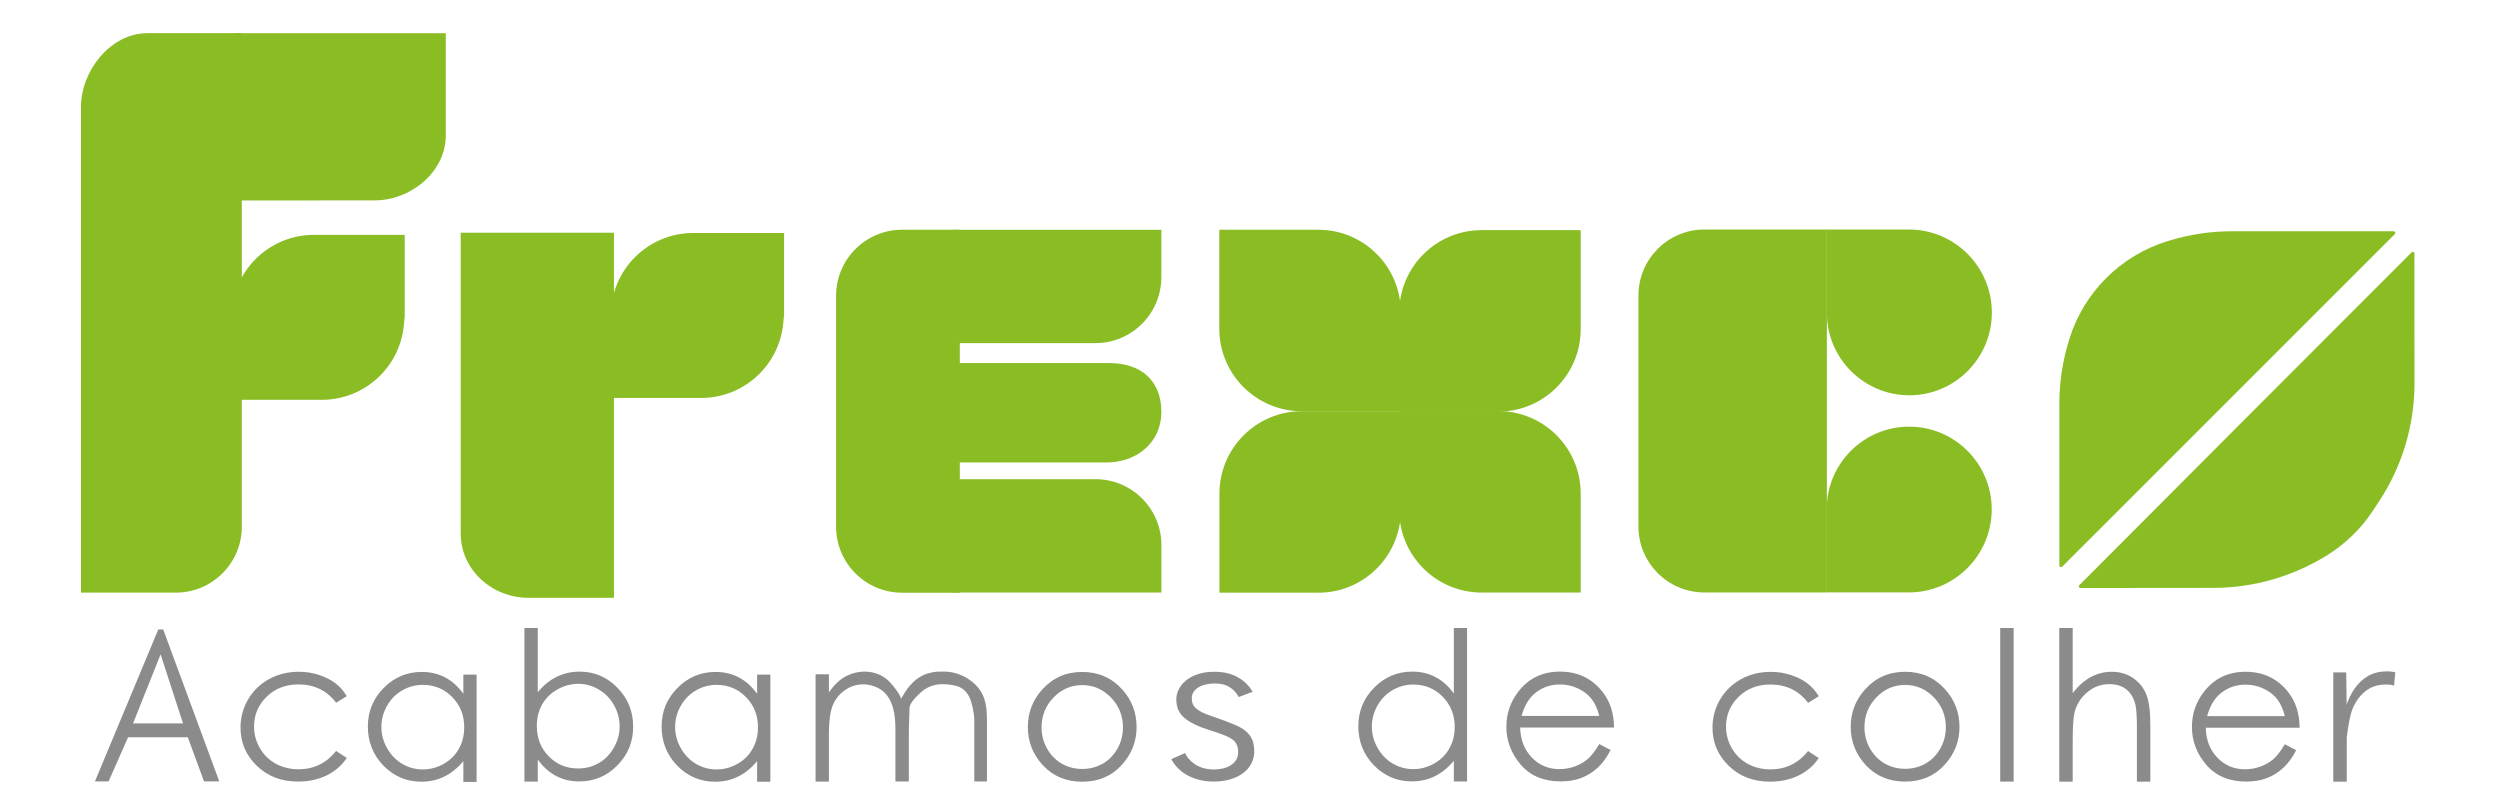
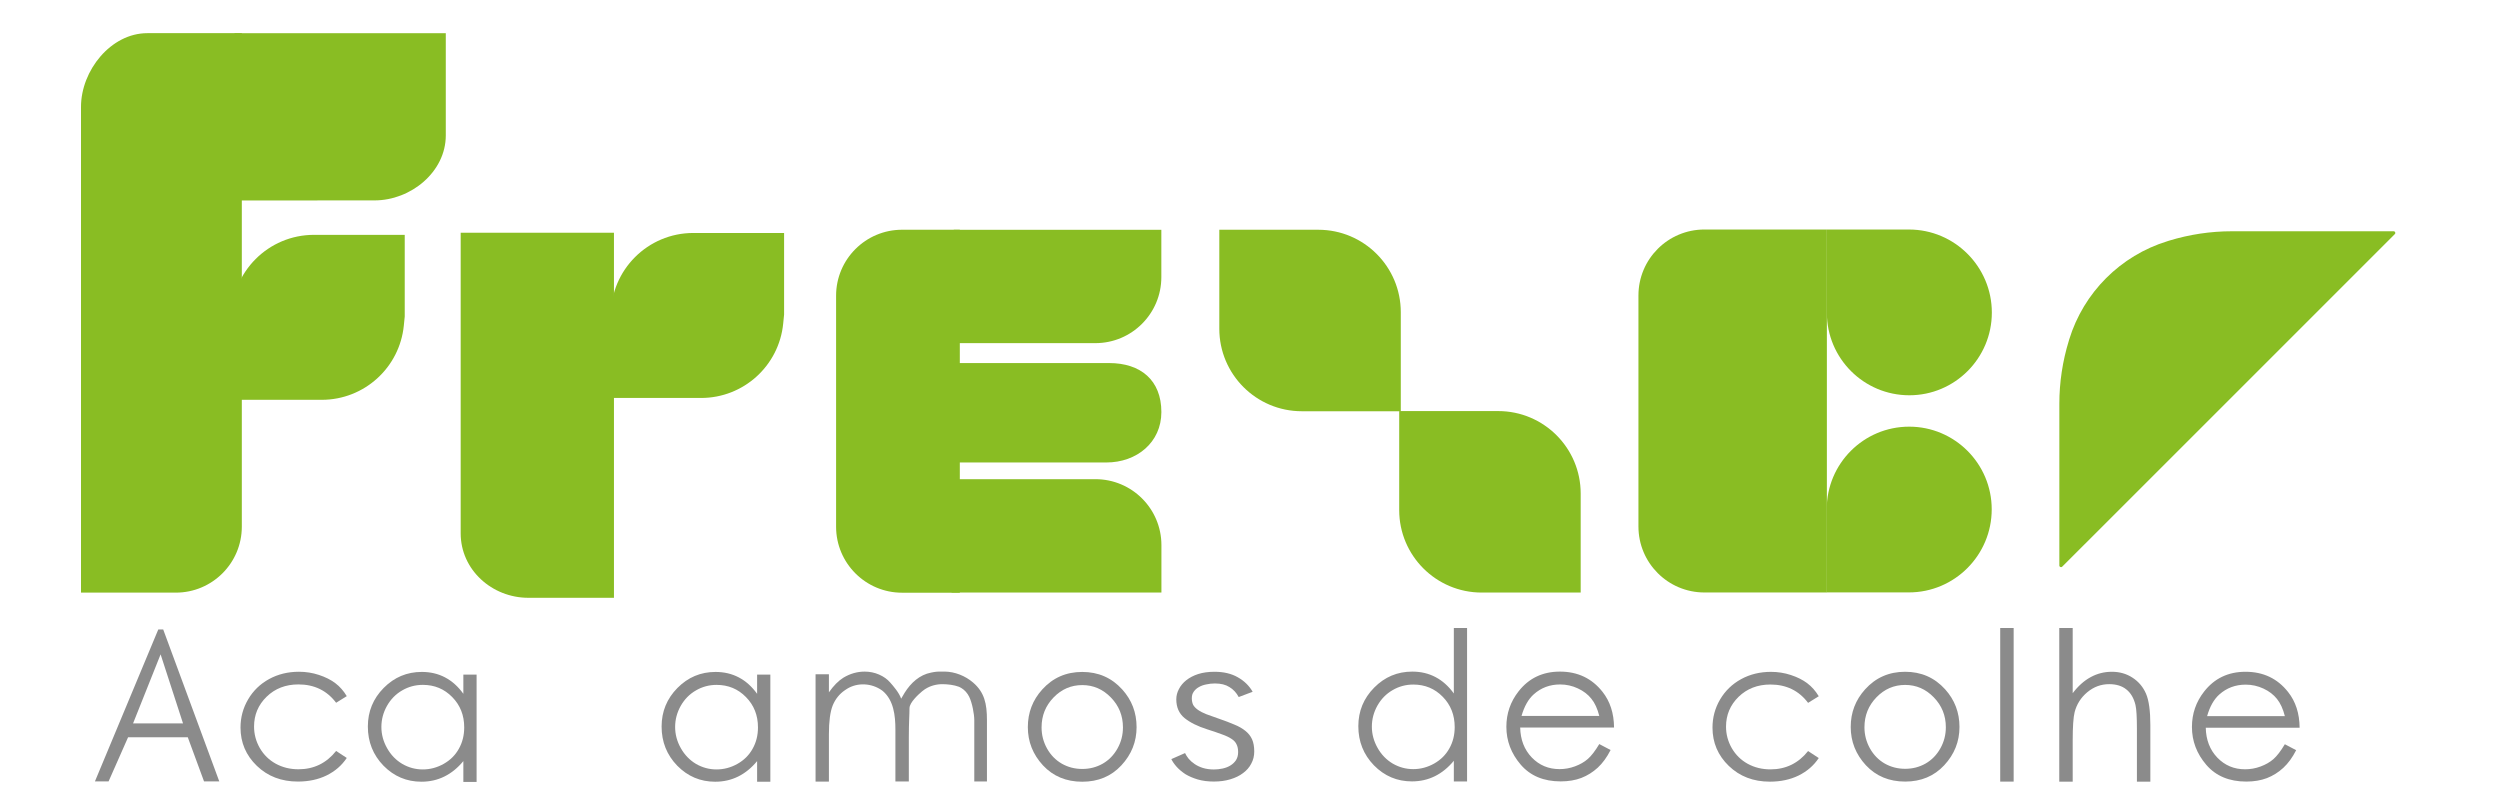
<svg xmlns="http://www.w3.org/2000/svg" width="160" height="52" viewBox="0 0 145 49" fill="none">
  <path d="M63.838 27.891C65.669 27.891 67.155 26.681 67.155 24.85C67.155 22.936 65.914 21.895 64 21.895H54.22V27.891H63.838Z" fill="#89BD23" />
  <path d="M63.179 28.898C65.377 28.898 67.158 30.68 67.158 32.877V35.733H54.504L54.503 28.898L63.179 28.898Z" fill="#89BD23" />
  <path d="M63.173 20.694C65.371 20.694 67.153 18.912 67.153 16.714V13.859L54.634 13.858V20.694L63.173 20.694Z" fill="#89BD23" />
  <path d="M47.538 31.765C47.538 33.963 49.32 35.745 51.518 35.745H55V30.273V24.8V21.815V19.328V13.855H51.518C49.32 13.855 47.538 15.637 47.538 17.835V24.8V31.765Z" fill="#89BD23" />
  <path d="M24.898 32.164C24.898 34.362 26.782 36.052 28.98 36.052H34.142V14.036H24.898V32.164Z" fill="#89BD23" />
  <path d="M33.955 19.025C33.955 16.277 36.182 14.05 38.93 14.05H44.402V18.971L44.348 19.515C44.096 22.06 41.955 24 39.398 24H33.955V19.025Z" fill="#89BD23" />
  <path d="M2 6.449C2 4.251 3.802 2 6 2H11.699V31.76C11.699 33.958 9.917 35.74 7.719 35.74H2V6.449Z" fill="#89BD23" />
  <path d="M19.7 12.086C21.898 12.086 24.001 10.363 24 8.165V2.004H11.261V12.09L19.7 12.086Z" fill="#89BD23" />
  <path d="M11.077 19.137C11.077 16.39 13.304 14.163 16.052 14.163H21.524V19.084L21.47 19.627C21.218 22.173 19.077 24.112 16.52 24.112H11.077V19.137Z" fill="#89BD23" />
-   <path d="M81.498 18.854C81.498 16.106 83.726 13.879 86.473 13.879H92.443V19.849C92.443 22.596 90.216 24.824 87.468 24.824H81.498V18.854Z" fill="#89BD23" />
-   <path d="M70.656 29.774C70.656 27.026 72.883 24.799 75.631 24.799H81.601V30.769C81.601 33.516 79.373 35.744 76.626 35.744H70.656V29.774Z" fill="#89BD23" />
  <path d="M92.443 29.766C92.443 27.018 90.216 24.791 87.468 24.791H81.498V30.761C81.498 33.508 83.726 35.736 86.473 35.736H92.443V29.766Z" fill="#89BD23" />
  <path d="M81.594 18.831C81.594 16.083 79.367 13.856 76.619 13.856H70.649V19.826C70.649 22.573 72.877 24.801 75.624 24.801H81.594V18.831Z" fill="#89BD23" />
  <path d="M95.926 31.751C95.926 33.949 97.707 35.731 99.906 35.731H107.29V30.203V24.731V21.746V19.259V13.841H99.906C97.707 13.841 95.926 15.623 95.926 17.821V24.786V31.751Z" fill="#89BD23" />
  <path d="M117.231 30.717C117.231 33.478 114.994 35.727 112.233 35.727H110.76H107.281V30.706C107.281 27.958 109.509 25.731 112.256 25.731C115.004 25.731 117.231 27.97 117.231 30.717Z" fill="#89BD23" />
  <path d="M117.239 18.852C117.239 16.091 115.001 13.842 112.241 13.842H110.768H107.289V18.863C107.289 21.611 109.517 23.838 112.264 23.838C115.011 23.838 117.239 21.599 117.239 18.852Z" fill="#89BD23" />
  <path d="M121.905 20.47C122.778 17.635 124.998 15.415 127.834 14.544L127.915 14.518C129.147 14.14 130.427 13.947 131.716 13.947H135.743H138.728H141.473C141.561 13.947 141.606 14.055 141.543 14.117L131.265 24.395L121.481 34.175C121.418 34.237 121.31 34.193 121.31 34.104V24.349C121.31 23.06 121.504 21.778 121.883 20.546L121.905 20.47Z" fill="#89BD23" />
-   <path d="M137.433 33.502C138.543 32.817 139.505 31.887 140.221 30.797L140.6 30.22C141.991 28.106 142.731 25.63 142.729 23.1L142.727 21.009L142.723 18.024L142.724 15.288C142.724 15.2 142.616 15.155 142.554 15.218L132.283 25.497L122.514 35.293C122.451 35.355 122.496 35.462 122.584 35.462L130.615 35.454C133.014 35.452 135.394 34.764 137.433 33.502Z" fill="#89BD23" />
  <path d="M112.011 40.513C112.979 40.513 113.782 40.864 114.419 41.567C114.997 42.207 115.287 42.966 115.287 43.842C115.287 44.721 114.981 45.491 114.366 46.151C113.757 46.807 112.971 47.135 112.011 47.135C111.046 47.135 110.257 46.807 109.643 46.151C109.034 45.491 108.728 44.721 108.728 43.842C108.728 42.969 109.018 42.213 109.597 41.572C110.234 40.866 111.038 40.513 112.011 40.513ZM112.011 41.306C111.339 41.306 110.762 41.555 110.28 42.053C109.797 42.551 109.556 43.153 109.556 43.859C109.556 44.314 109.667 44.739 109.886 45.132C110.107 45.526 110.404 45.831 110.778 46.047C111.152 46.259 111.564 46.365 112.011 46.365C112.459 46.365 112.87 46.259 113.244 46.047C113.618 45.831 113.915 45.526 114.135 45.132C114.355 44.739 114.465 44.314 114.465 43.859C114.465 43.153 114.222 42.551 113.736 42.053C113.253 41.555 112.678 41.306 112.011 41.306ZM117.743 37.873L118.554 37.872V47.136H117.743L117.743 37.873ZM121.305 37.872H122.115V41.804C122.443 41.372 122.804 41.05 123.198 40.837C123.591 40.621 124.018 40.513 124.477 40.513C124.947 40.513 125.364 40.633 125.727 40.872C126.093 41.111 126.364 41.434 126.538 41.839C126.711 42.24 126.798 42.871 126.798 43.732V47.14H125.988V43.969C125.988 43.243 125.959 42.759 125.901 42.516C125.8 42.099 125.617 41.787 125.35 41.578C125.089 41.366 124.743 41.26 124.315 41.26C123.824 41.26 123.384 41.422 122.995 41.746C122.609 42.07 122.354 42.472 122.231 42.95C122.154 43.259 122.115 43.83 122.115 44.663V47.14H121.305V37.872ZM134.909 44.883L135.592 45.242C135.368 45.682 135.109 46.037 134.816 46.307C134.523 46.577 134.193 46.784 133.826 46.927C133.46 47.066 133.045 47.135 132.583 47.135C131.556 47.135 130.753 46.799 130.174 46.128C129.595 45.453 129.306 44.691 129.306 43.842C129.306 43.043 129.551 42.331 130.041 41.706C130.662 40.911 131.494 40.513 132.536 40.513C133.609 40.513 134.465 40.92 135.106 41.735C135.561 42.309 135.793 43.027 135.8 43.888H130.14C130.155 44.621 130.388 45.223 130.84 45.694C131.291 46.161 131.849 46.394 132.512 46.394C132.833 46.394 133.144 46.338 133.445 46.226C133.749 46.114 134.008 45.966 134.22 45.781C134.433 45.595 134.662 45.296 134.909 44.883ZM134.909 43.187C134.801 42.755 134.643 42.41 134.435 42.151C134.23 41.893 133.958 41.684 133.618 41.526C133.279 41.368 132.921 41.289 132.547 41.289C131.93 41.289 131.399 41.488 130.955 41.885C130.631 42.175 130.386 42.608 130.221 43.187H134.909Z" fill="#8B8B8B" />
  <path d="M62.384 40.523C63.352 40.523 64.156 40.874 64.792 41.576C65.371 42.217 65.66 42.975 65.66 43.851C65.66 44.731 65.354 45.5 64.74 46.16C64.13 46.816 63.345 47.144 62.384 47.144C61.419 47.144 60.63 46.816 60.017 46.16C59.407 45.5 59.102 44.731 59.102 43.851C59.102 42.979 59.391 42.222 59.97 41.582C60.607 40.876 61.411 40.523 62.384 40.523ZM62.384 41.316C61.713 41.316 61.136 41.564 60.654 42.062C60.171 42.56 59.93 43.162 59.93 43.868C59.93 44.324 60.04 44.748 60.26 45.142C60.48 45.535 60.777 45.84 61.152 46.056C61.525 46.268 61.937 46.374 62.384 46.374C62.832 46.374 63.243 46.268 63.617 46.056C63.992 45.84 64.288 45.535 64.508 45.142C64.729 44.748 64.838 44.324 64.838 43.868C64.838 43.162 64.595 42.56 64.109 42.062C63.626 41.564 63.051 41.316 62.384 41.316Z" fill="#8B8B8B" />
-   <path d="M137.83 40.549V47.141H138.643V43.057L138.611 40.549H137.83ZM141.496 41.351L141.571 40.542C141.5 40.526 141.425 40.513 141.345 40.505C141.266 40.492 141.184 40.486 141.101 40.486C140.645 40.486 140.254 40.58 139.928 40.768C139.602 40.956 139.329 41.214 139.106 41.539C138.889 41.861 138.718 42.223 138.593 42.624C138.471 43.026 138.387 43.438 138.342 43.86L138.643 44.486C138.701 43.989 138.823 43.134 139.007 42.712C139.19 42.286 139.447 41.941 139.777 41.678C140.108 41.414 140.515 41.282 141 41.282C141.213 41.282 141.378 41.306 141.496 41.351Z" fill="#8B8B8B" />
  <path d="M43.573 40.685V47.146H42.775V45.9C42.435 46.313 42.053 46.623 41.629 46.832C41.208 47.04 40.747 47.144 40.245 47.144C39.354 47.144 38.592 46.822 37.959 46.178C37.33 45.529 37.015 44.742 37.015 43.816C37.015 42.909 37.334 42.134 37.97 41.489C38.607 40.845 39.373 40.523 40.268 40.523C40.785 40.523 41.252 40.633 41.669 40.852C42.09 41.072 42.458 41.402 42.775 41.842V40.685H43.573ZM40.332 41.304C39.88 41.304 39.464 41.416 39.082 41.64C38.7 41.86 38.395 42.17 38.167 42.572C37.943 42.973 37.831 43.397 37.831 43.845C37.831 44.289 37.945 44.713 38.173 45.118C38.401 45.523 38.706 45.84 39.087 46.068C39.473 46.291 39.886 46.403 40.326 46.403C40.77 46.403 41.191 46.291 41.588 46.068C41.986 45.844 42.29 45.541 42.502 45.159C42.719 44.777 42.827 44.347 42.827 43.868C42.827 43.139 42.586 42.529 42.103 42.039C41.625 41.549 41.034 41.304 40.332 41.304Z" fill="#8B8B8B" />
  <path d="M46.3 40.665H47.105V41.753C47.386 41.352 47.676 41.059 47.973 40.873C48.382 40.626 48.812 40.503 49.264 40.503C49.569 40.503 49.858 40.563 50.132 40.682C50.406 40.802 50.63 40.962 50.803 41.163C50.977 41.36 51.334 41.765 51.462 42.135C51.522 42.026 51.595 41.903 51.672 41.779C52.047 41.18 52.576 40.694 53.27 40.562C53.312 40.554 53.358 40.545 53.406 40.536C53.519 40.514 53.634 40.503 53.748 40.502C53.856 40.5 53.971 40.499 54.088 40.501C54.707 40.51 55.331 40.76 55.8 41.163C56.487 41.753 56.636 42.441 56.636 43.427V47.129H55.872V43.427C55.872 43.077 55.749 42.394 55.564 42.017C55.46 41.806 55.289 41.607 55.086 41.489C55.053 41.47 54.99 41.433 54.955 41.42C54.636 41.301 54.273 41.266 53.98 41.261C53.603 41.256 53.23 41.351 52.913 41.555C52.902 41.562 52.891 41.57 52.879 41.577C52.826 41.613 52.775 41.651 52.726 41.692C52.522 41.864 51.965 42.362 51.965 42.708C51.965 43.131 51.925 43.538 51.925 44.441V47.129H51.115V43.995C51.115 43.142 51.007 42.23 50.358 41.677C50.338 41.659 50.318 41.644 50.3 41.632C49.684 41.198 48.843 41.145 48.201 41.539C48.151 41.57 48.104 41.601 48.06 41.632C47.736 41.855 47.494 42.158 47.336 42.54C47.182 42.922 47.105 43.507 47.105 44.294V47.137H46.3V40.665Z" fill="#8B8B8B" />
  <path d="M25.858 40.684V47.156H25.059V45.899C24.72 46.312 24.338 46.622 23.913 46.831C23.493 47.039 23.032 47.143 22.53 47.143C21.638 47.143 20.876 46.821 20.243 46.177C19.614 45.528 19.3 44.741 19.3 43.815C19.3 42.908 19.618 42.133 20.255 41.488C20.892 40.844 21.658 40.522 22.553 40.522C23.07 40.522 23.537 40.632 23.954 40.851C24.374 41.071 24.743 41.401 25.059 41.841V40.684H25.858ZM22.617 41.303C22.165 41.303 21.748 41.415 21.366 41.639C20.984 41.859 20.68 42.169 20.452 42.571C20.228 42.972 20.116 43.396 20.116 43.844C20.116 44.288 20.23 44.712 20.458 45.117C20.685 45.523 20.99 45.839 21.372 46.067C21.758 46.291 22.171 46.403 22.611 46.403C23.055 46.403 23.475 46.291 23.873 46.067C24.27 45.843 24.575 45.54 24.787 45.158C25.003 44.776 25.111 44.346 25.111 43.867C25.111 43.138 24.87 42.528 24.388 42.038C23.909 41.548 23.319 41.303 22.617 41.303Z" fill="#8B8B8B" />
-   <path d="M28.742 47.136L28.742 37.874H29.547V41.75C29.886 41.333 30.266 41.022 30.687 40.818C31.107 40.609 31.569 40.505 32.07 40.505C32.962 40.505 33.722 40.829 34.351 41.477C34.984 42.122 35.3 42.905 35.3 43.828C35.3 44.738 34.982 45.516 34.345 46.16C33.708 46.805 32.942 47.127 32.047 47.127C31.534 47.127 31.069 47.017 30.652 46.797C30.235 46.577 29.867 46.247 29.547 45.807V47.136H28.742ZM31.983 46.345C32.435 46.345 32.852 46.236 33.234 46.016C33.616 45.792 33.919 45.479 34.142 45.078C34.37 44.676 34.484 44.252 34.484 43.804C34.484 43.357 34.37 42.93 34.142 42.525C33.915 42.12 33.608 41.806 33.222 41.582C32.84 41.354 32.431 41.24 31.995 41.24C31.551 41.24 31.128 41.354 30.727 41.582C30.33 41.806 30.023 42.108 29.807 42.49C29.595 42.873 29.489 43.303 29.489 43.781C29.489 44.511 29.728 45.12 30.206 45.61C30.689 46.1 31.281 46.345 31.983 46.345Z" fill="#8B8B8B" />
  <path d="M18.028 41.983L17.386 42.382C16.83 41.645 16.072 41.276 15.111 41.276C14.343 41.276 13.704 41.523 13.195 42.017C12.689 42.511 12.437 43.111 12.437 43.817C12.437 44.277 12.552 44.709 12.784 45.114C13.019 45.519 13.34 45.834 13.745 46.057C14.154 46.281 14.611 46.393 15.117 46.393C16.043 46.393 16.799 46.025 17.386 45.288L18.028 45.71C17.727 46.162 17.322 46.513 16.812 46.764C16.307 47.011 15.73 47.134 15.082 47.134C14.086 47.134 13.26 46.818 12.604 46.185C11.948 45.552 11.62 44.782 11.62 43.875C11.62 43.266 11.773 42.7 12.078 42.179C12.386 41.654 12.809 41.245 13.345 40.952C13.882 40.659 14.482 40.512 15.146 40.512C15.562 40.512 15.963 40.576 16.349 40.703C16.739 40.831 17.069 40.997 17.339 41.201C17.609 41.406 17.839 41.666 18.028 41.983Z" fill="#8B8B8B" />
  <path d="M85.591 37.875V47.129H84.793V45.88C84.453 46.293 84.071 46.603 83.647 46.812C83.226 47.02 82.765 47.124 82.263 47.124C81.372 47.124 80.61 46.802 79.977 46.158C79.348 45.51 79.033 44.722 79.033 43.796C79.033 42.889 79.352 42.114 79.988 41.469C80.625 40.825 81.391 40.503 82.286 40.503C82.803 40.503 83.27 40.613 83.687 40.833C84.108 41.053 84.476 41.383 84.793 41.822V37.875H85.591ZM82.35 41.284C81.898 41.284 81.482 41.396 81.1 41.62C80.718 41.84 80.413 42.15 80.185 42.552C79.961 42.953 79.849 43.377 79.849 43.825C79.849 44.269 79.963 44.693 80.191 45.099C80.418 45.504 80.723 45.82 81.105 46.048C81.491 46.272 81.904 46.384 82.344 46.384C82.788 46.384 83.208 46.272 83.606 46.048C84.003 45.824 84.308 45.521 84.52 45.139C84.737 44.757 84.845 44.327 84.845 43.848C84.845 43.119 84.603 42.509 84.121 42.019C83.643 41.529 83.052 41.284 82.35 41.284ZM93.564 44.873L94.247 45.232C94.023 45.672 93.764 46.027 93.471 46.297C93.178 46.567 92.848 46.773 92.481 46.916C92.115 47.055 91.7 47.124 91.237 47.124C90.211 47.124 89.408 46.789 88.829 46.117C88.25 45.442 87.961 44.68 87.961 43.831C87.961 43.032 88.206 42.32 88.696 41.695C89.317 40.9 90.149 40.503 91.191 40.503C92.263 40.503 93.12 40.91 93.761 41.724C94.216 42.299 94.448 43.017 94.455 43.877H88.794C88.81 44.61 89.043 45.212 89.495 45.683C89.946 46.15 90.504 46.384 91.168 46.384C91.488 46.384 91.799 46.328 92.1 46.216C92.404 46.104 92.663 45.955 92.875 45.77C93.087 45.585 93.317 45.286 93.564 44.873ZM93.564 43.177C93.456 42.745 93.298 42.399 93.089 42.141C92.885 41.882 92.613 41.674 92.273 41.516C91.933 41.357 91.577 41.278 91.202 41.278C90.585 41.278 90.054 41.477 89.611 41.874C89.286 42.164 89.041 42.598 88.875 43.177H93.564Z" fill="#8B8B8B" />
  <path d="M106.8 41.989L106.157 42.388C105.602 41.651 104.843 41.282 103.882 41.282C103.114 41.282 102.476 41.529 101.966 42.023C101.461 42.517 101.208 43.117 101.208 43.823C101.208 44.283 101.324 44.715 101.555 45.12C101.791 45.525 102.111 45.84 102.516 46.063C102.925 46.287 103.383 46.399 103.888 46.399C104.814 46.399 105.57 46.031 106.157 45.294L106.8 45.716C106.499 46.168 106.094 46.519 105.584 46.77C105.078 47.017 104.502 47.14 103.853 47.14C102.858 47.14 102.032 46.824 101.376 46.191C100.72 45.558 100.392 44.788 100.392 43.881C100.392 43.272 100.544 42.706 100.849 42.185C101.158 41.661 101.581 41.252 102.117 40.958C102.653 40.665 103.253 40.518 103.917 40.518C104.334 40.518 104.735 40.582 105.121 40.709C105.511 40.837 105.841 41.003 106.11 41.207C106.381 41.412 106.61 41.672 106.8 41.989Z" fill="#8B8B8B" />
  <path d="M6.958 37.962L10.34 47.126H9.421L8.44 44.462H6.84H4.84L3.663 47.126H2.84L6.66 37.964C6.66 37.964 6.66 37.964 6.66 37.964C6.66 37.963 6.661 37.962 6.662 37.962H6.958ZM6.801 39.462L5.14 43.626H8.153L6.801 39.462Z" fill="#8B8B8B" />
  <g clip-path="url(#clip0_3257_48715)">
    <path d="M68.583 45.416C68.631 45.522 68.703 45.636 68.799 45.757C68.895 45.871 69.015 45.977 69.159 46.075C69.302 46.174 69.47 46.254 69.662 46.314C69.862 46.375 70.082 46.405 70.322 46.405C70.497 46.405 70.673 46.386 70.849 46.348C71.025 46.31 71.181 46.25 71.317 46.166C71.453 46.083 71.565 45.977 71.653 45.848C71.74 45.711 71.784 45.548 71.784 45.359C71.784 45.169 71.752 45.014 71.689 44.892C71.632 44.764 71.533 44.654 71.389 44.562C71.245 44.464 71.053 44.373 70.813 44.289C70.573 44.199 70.274 44.096 69.914 43.982C69.338 43.8 68.883 43.573 68.547 43.3C68.219 43.027 68.055 42.652 68.055 42.174C68.055 41.962 68.107 41.757 68.211 41.56C68.315 41.355 68.463 41.177 68.655 41.025C68.855 40.866 69.095 40.741 69.374 40.65C69.662 40.559 69.99 40.513 70.358 40.513C70.909 40.513 71.377 40.623 71.76 40.843C72.152 41.063 72.452 41.355 72.66 41.719L71.82 42.037C71.677 41.772 71.489 41.571 71.257 41.434C71.033 41.29 70.741 41.218 70.382 41.218C70.206 41.218 70.034 41.237 69.866 41.275C69.698 41.306 69.55 41.359 69.422 41.434C69.294 41.503 69.191 41.594 69.111 41.708C69.031 41.814 68.991 41.946 68.991 42.106C68.991 42.265 69.019 42.401 69.075 42.515C69.138 42.621 69.234 42.72 69.362 42.811C69.49 42.902 69.658 42.989 69.866 43.072C70.074 43.148 70.33 43.239 70.633 43.346C70.985 43.467 71.293 43.584 71.557 43.698C71.82 43.804 72.04 43.929 72.216 44.073C72.4 44.218 72.536 44.388 72.624 44.585C72.712 44.782 72.756 45.029 72.756 45.325C72.756 45.59 72.696 45.833 72.576 46.053C72.464 46.273 72.3 46.462 72.084 46.621C71.876 46.781 71.621 46.906 71.317 46.997C71.021 47.088 70.689 47.133 70.322 47.133C69.962 47.133 69.638 47.092 69.35 47.008C69.071 46.925 68.823 46.819 68.607 46.69C68.399 46.553 68.223 46.405 68.079 46.246C67.936 46.087 67.828 45.931 67.756 45.78L68.583 45.416Z" fill="#8B8B8B" />
  </g>
  <defs>
    <clipPath id="clip0_3257_48715">
      <rect width="6" height="8" fill="white" transform="translate(67.3 39.962)" />
    </clipPath>
  </defs>
</svg>